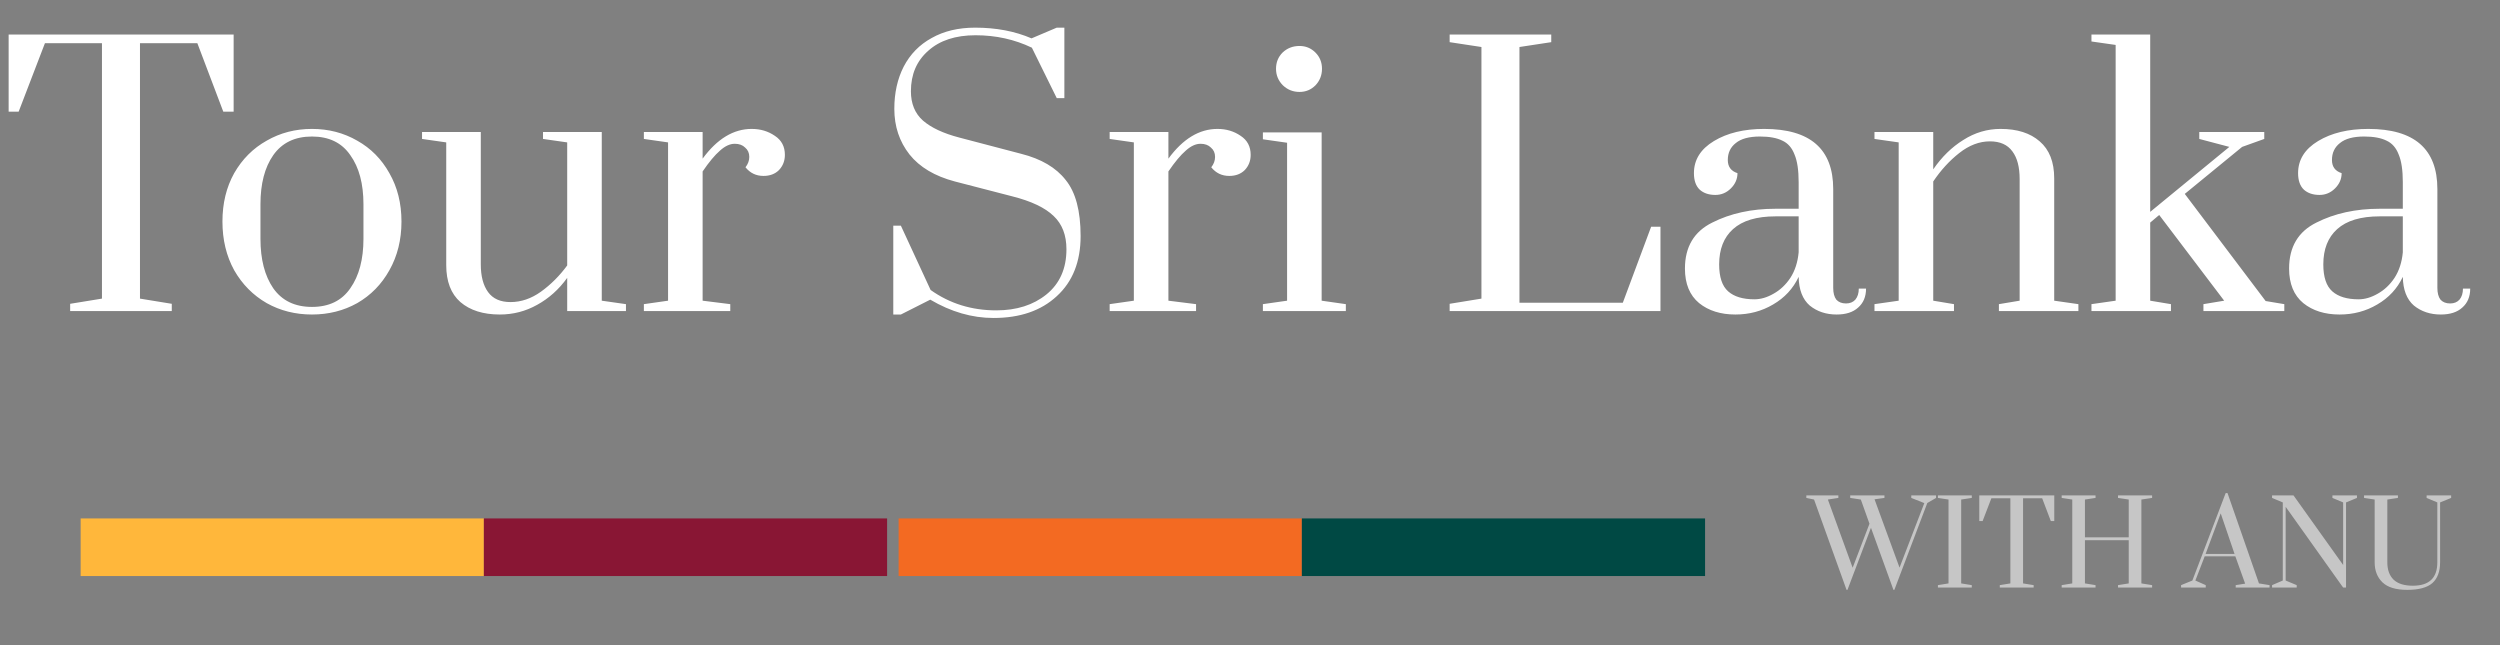
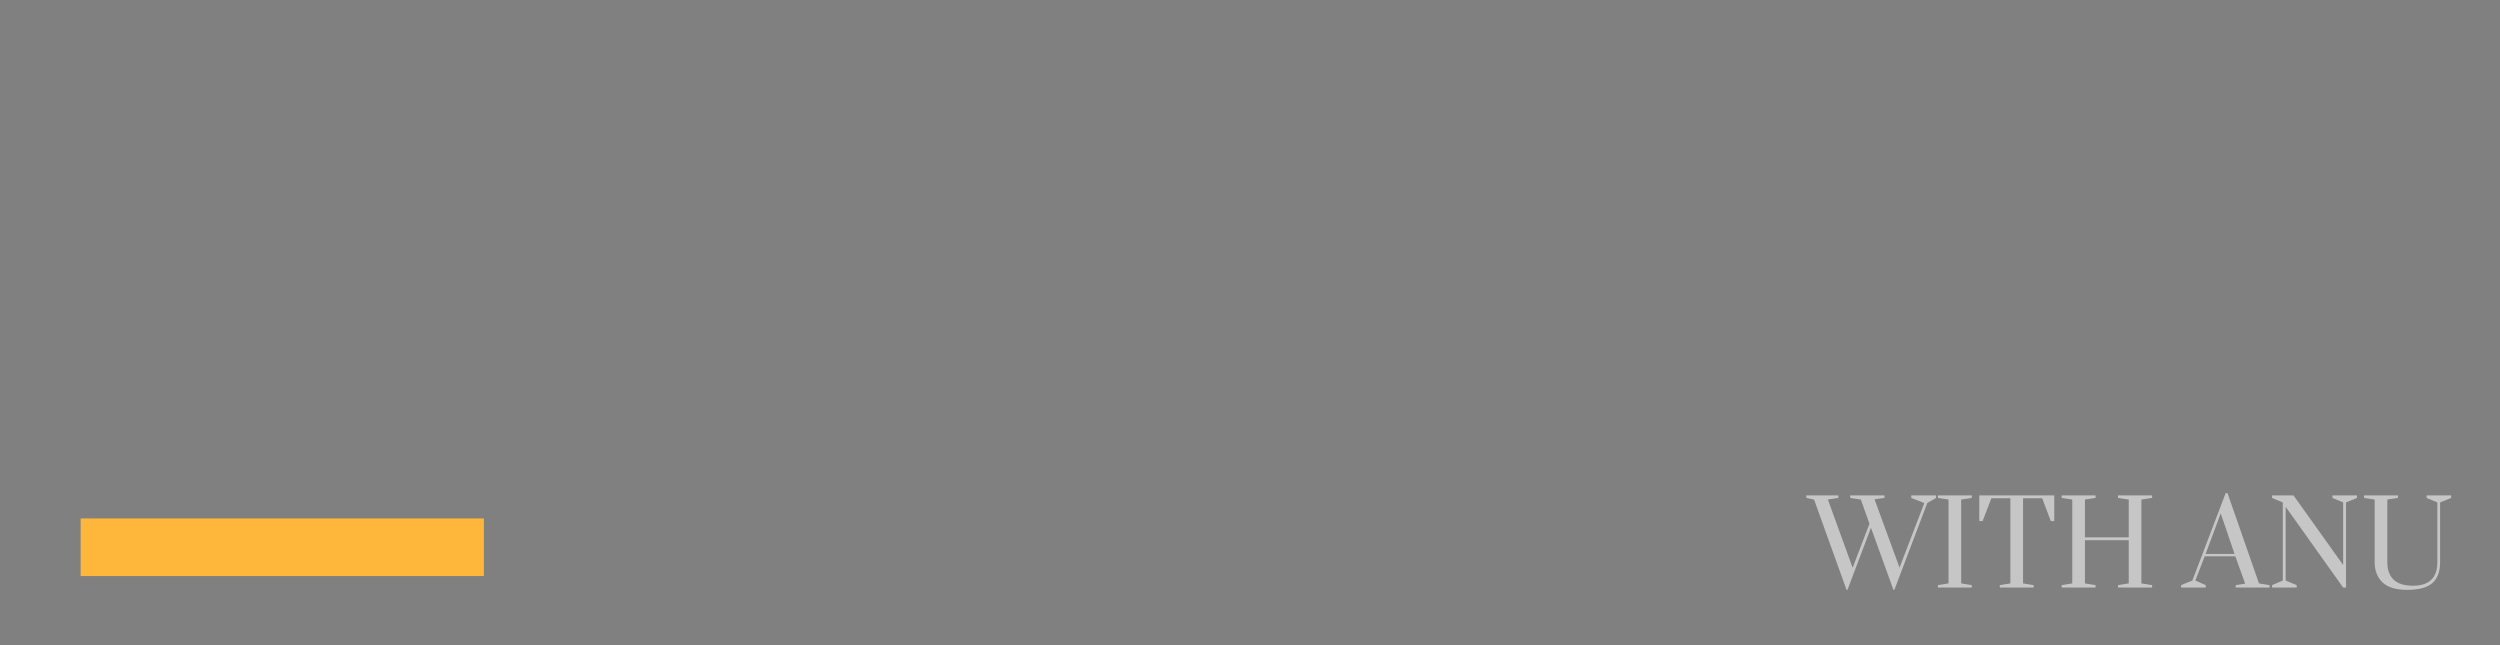
<svg xmlns="http://www.w3.org/2000/svg" width="217" height="56" viewBox="0 0 217 56" fill="none">
  <rect x="0" y="0" width="217" height="56" fill="#808080" stroke="none" />
  <g clip-path="url(#clip0_16203_623)">
-     <path d="M6.09 27V26.37L8.85 25.92V3.75H3.9L1.62 9.69H0.75V3H20.28V9.69H19.38L17.13 3.75H12.15V25.92L14.91 26.37V27H6.09ZM27.078 27.3C25.638 27.3 24.328 26.97 23.148 26.31C21.968 25.63 21.028 24.68 20.328 23.46C19.648 22.22 19.308 20.81 19.308 19.23C19.308 17.65 19.648 16.25 20.328 15.03C21.028 13.81 21.968 12.87 23.148 12.21C24.328 11.53 25.638 11.19 27.078 11.19C28.518 11.19 29.828 11.53 31.008 12.21C32.188 12.87 33.118 13.81 33.798 15.03C34.498 16.25 34.848 17.65 34.848 19.23C34.848 20.81 34.498 22.22 33.798 23.46C33.118 24.68 32.188 25.63 31.008 26.31C29.828 26.97 28.518 27.3 27.078 27.3ZM27.078 26.64C28.558 26.64 29.668 26.1 30.408 25.02C31.168 23.94 31.548 22.51 31.548 20.73V17.73C31.548 15.95 31.168 14.53 30.408 13.47C29.668 12.39 28.558 11.85 27.078 11.85C25.598 11.85 24.478 12.39 23.718 13.47C22.978 14.53 22.608 15.95 22.608 17.73V20.73C22.608 22.51 22.978 23.94 23.718 25.02C24.478 26.1 25.598 26.64 27.078 26.64ZM43.383 27.3C41.943 27.3 40.803 26.94 39.963 26.22C39.143 25.5 38.733 24.43 38.733 23.01V12.36L36.633 12.06V11.46H41.733V22.95C41.733 23.97 41.943 24.77 42.363 25.35C42.783 25.93 43.433 26.22 44.313 26.22C45.233 26.22 46.113 25.92 46.953 25.32C47.813 24.7 48.573 23.94 49.233 23.04V12.36L47.133 12.06V11.46H52.233V26.1L54.333 26.4V27H49.233V24.12C48.513 25.12 47.643 25.9 46.623 26.46C45.623 27.02 44.543 27.3 43.383 27.3ZM55.888 26.4L57.988 26.1V12.36L55.888 12.06V11.46H60.988V13.77C62.248 12.05 63.668 11.19 65.248 11.19C66.008 11.19 66.678 11.39 67.258 11.79C67.838 12.17 68.128 12.72 68.128 13.44C68.128 13.96 67.958 14.4 67.618 14.76C67.278 15.1 66.828 15.27 66.268 15.27C65.628 15.27 65.108 15.02 64.708 14.52C64.928 14.24 65.038 13.94 65.038 13.62C65.038 13.28 64.918 13.01 64.678 12.81C64.458 12.59 64.158 12.48 63.778 12.48C63.358 12.48 62.928 12.68 62.488 13.08C62.048 13.46 61.548 14.06 60.988 14.88V26.1L63.388 26.4V27H55.888V26.4ZM86.237 27.6C84.377 27.6 82.547 27.07 80.747 26.01L78.197 27.3H77.537V19.59H78.197L80.777 25.17C82.437 26.35 84.337 26.94 86.477 26.94C88.237 26.94 89.687 26.48 90.827 25.56C91.987 24.62 92.567 23.31 92.567 21.63C92.567 20.41 92.197 19.45 91.457 18.75C90.717 18.03 89.517 17.46 87.857 17.04L82.877 15.75C81.137 15.29 79.827 14.51 78.947 13.41C78.067 12.29 77.627 10.97 77.627 9.45C77.627 8.07 77.897 6.85 78.437 5.79C78.997 4.71 79.807 3.88 80.867 3.3C81.927 2.7 83.187 2.4 84.647 2.4C86.467 2.4 88.097 2.71 89.537 3.33L91.727 2.4H92.387V8.52H91.727L89.567 4.14C88.067 3.42 86.437 3.06 84.677 3.06C82.937 3.06 81.567 3.51 80.567 4.41C79.567 5.29 79.067 6.46 79.067 7.92C79.067 9 79.417 9.85 80.117 10.47C80.837 11.09 81.887 11.58 83.267 11.94L88.637 13.35C90.377 13.79 91.667 14.55 92.507 15.63C93.367 16.69 93.797 18.31 93.797 20.49C93.797 22.71 93.107 24.45 91.727 25.71C90.367 26.97 88.537 27.6 86.237 27.6ZM96.318 26.4L98.418 26.1V12.36L96.318 12.06V11.46H101.418V13.77C102.678 12.05 104.098 11.19 105.678 11.19C106.438 11.19 107.108 11.39 107.688 11.79C108.268 12.17 108.558 12.72 108.558 13.44C108.558 13.96 108.388 14.4 108.048 14.76C107.708 15.1 107.258 15.27 106.698 15.27C106.058 15.27 105.538 15.02 105.138 14.52C105.358 14.24 105.468 13.94 105.468 13.62C105.468 13.28 105.348 13.01 105.108 12.81C104.888 12.59 104.588 12.48 104.208 12.48C103.788 12.48 103.358 12.68 102.918 13.08C102.478 13.46 101.978 14.06 101.418 14.88V26.1L103.818 26.4V27H96.318V26.4ZM112.799 7.98C112.239 7.98 111.759 7.79 111.359 7.41C110.959 7.01 110.759 6.53 110.759 5.97C110.759 5.41 110.949 4.94 111.329 4.56C111.729 4.18 112.219 3.99 112.799 3.99C113.339 3.99 113.799 4.18 114.179 4.56C114.559 4.94 114.749 5.41 114.749 5.97C114.749 6.53 114.559 7.01 114.179 7.41C113.799 7.79 113.339 7.98 112.799 7.98ZM109.619 27V26.4L111.719 26.1V12.39L109.619 12.09V11.49H114.719V26.1L116.819 26.4V27H109.619ZM125.829 27V26.37L128.589 25.92V4.08L125.829 3.66V3H134.649V3.66L131.889 4.08V26.28H140.859L143.319 19.68H144.129V27H125.829ZM150.633 27.3C149.353 27.3 148.303 26.97 147.483 26.31C146.663 25.63 146.253 24.63 146.253 23.31C146.253 21.43 147.043 20.1 148.623 19.32C150.203 18.52 152.033 18.12 154.113 18.12H156.123V15.81C156.123 14.77 156.003 13.97 155.763 13.41C155.543 12.83 155.193 12.43 154.713 12.21C154.233 11.97 153.583 11.85 152.763 11.85C151.823 11.85 151.123 12.04 150.663 12.42C150.203 12.78 149.973 13.27 149.973 13.89C149.973 14.47 150.253 14.85 150.813 15.03C150.813 15.53 150.623 15.97 150.243 16.35C149.863 16.73 149.413 16.92 148.893 16.92C148.333 16.92 147.883 16.77 147.543 16.47C147.203 16.15 147.033 15.67 147.033 15.03C147.033 13.87 147.613 12.94 148.773 12.24C149.933 11.54 151.383 11.19 153.123 11.19C157.123 11.19 159.123 12.93 159.123 16.41V24.99C159.123 25.43 159.213 25.77 159.393 26.01C159.593 26.23 159.873 26.34 160.233 26.34C160.573 26.34 160.843 26.23 161.043 26.01C161.243 25.77 161.343 25.45 161.343 25.05H161.973C161.973 25.75 161.743 26.3 161.283 26.7C160.843 27.1 160.223 27.3 159.423 27.3C158.503 27.3 157.723 27.04 157.083 26.52C156.463 25.98 156.143 25.15 156.123 24.03C155.643 25.05 154.903 25.85 153.903 26.43C152.923 27.01 151.833 27.3 150.633 27.3ZM152.283 25.98C152.823 25.98 153.373 25.82 153.933 25.5C154.513 25.18 155.003 24.72 155.403 24.12C155.803 23.5 156.043 22.76 156.123 21.9V18.78H154.113C152.473 18.78 151.243 19.15 150.423 19.89C149.623 20.61 149.223 21.63 149.223 22.95C149.223 24.05 149.483 24.83 150.003 25.29C150.523 25.75 151.283 25.98 152.283 25.98ZM162.705 26.4L164.805 26.1V12.36L162.705 12.06V11.46H167.805V14.7C168.545 13.62 169.415 12.77 170.415 12.15C171.415 11.51 172.495 11.19 173.655 11.19C175.095 11.19 176.225 11.55 177.045 12.27C177.885 12.99 178.305 14.06 178.305 15.48V26.1L180.405 26.4V27H173.505V26.4L175.305 26.1V15.54C175.305 14.5 175.095 13.7 174.675 13.14C174.255 12.56 173.605 12.27 172.725 12.27C171.805 12.27 170.915 12.61 170.055 13.29C169.215 13.95 168.465 14.77 167.805 15.75V26.1L169.605 26.4V27H162.705V26.4ZM181.538 27V26.4L183.638 26.1V3.9L181.538 3.6V3H186.638V18.39L193.508 12.75L190.898 12.06V11.46H196.538V12.06L194.618 12.75L189.638 16.83L196.658 26.13L198.278 26.4V27H191.258V26.4L193.058 26.1L187.418 18.66L186.638 19.32V26.1L188.438 26.4V27H181.538ZM203.074 27.3C201.794 27.3 200.744 26.97 199.924 26.31C199.104 25.63 198.694 24.63 198.694 23.31C198.694 21.43 199.484 20.1 201.064 19.32C202.644 18.52 204.474 18.12 206.554 18.12H208.564V15.81C208.564 14.77 208.444 13.97 208.204 13.41C207.984 12.83 207.634 12.43 207.154 12.21C206.674 11.97 206.024 11.85 205.204 11.85C204.264 11.85 203.564 12.04 203.104 12.42C202.644 12.78 202.414 13.27 202.414 13.89C202.414 14.47 202.694 14.85 203.254 15.03C203.254 15.53 203.064 15.97 202.684 16.35C202.304 16.73 201.854 16.92 201.334 16.92C200.774 16.92 200.324 16.77 199.984 16.47C199.644 16.15 199.474 15.67 199.474 15.03C199.474 13.87 200.054 12.94 201.214 12.24C202.374 11.54 203.824 11.19 205.564 11.19C209.564 11.19 211.564 12.93 211.564 16.41V24.99C211.564 25.43 211.654 25.77 211.834 26.01C212.034 26.23 212.314 26.34 212.674 26.34C213.014 26.34 213.284 26.23 213.484 26.01C213.684 25.77 213.784 25.45 213.784 25.05H214.414C214.414 25.75 214.184 26.3 213.724 26.7C213.284 27.1 212.664 27.3 211.864 27.3C210.944 27.3 210.164 27.04 209.524 26.52C208.904 25.98 208.584 25.15 208.564 24.03C208.084 25.05 207.344 25.85 206.344 26.43C205.364 27.01 204.274 27.3 203.074 27.3ZM204.724 25.98C205.264 25.98 205.814 25.82 206.374 25.5C206.954 25.18 207.444 24.72 207.844 24.12C208.244 23.5 208.484 22.76 208.564 21.9V18.78H206.554C204.914 18.78 203.684 19.15 202.864 19.89C202.064 20.61 201.664 21.63 201.664 22.95C201.664 24.05 201.924 24.83 202.444 25.29C202.964 25.75 203.724 25.98 204.724 25.98Z" fill="white" />
    <rect x="7" y="45" width="35" height="5" fill="#FFB73B" />
-     <rect x="42" y="45" width="35" height="5" fill="#891634" />
-     <rect x="78" y="45" width="35" height="5" fill="#F36A22" />
-     <rect x="113" y="45" width="35" height="5" fill="#004944" />
    <path d="M160.28 51.2L157.46 43.36L156.79 43.22V43H159.57V43.22L158.66 43.36L160.81 49.28L162.27 45.46L161.52 43.36L160.6 43.22V43H163.57V43.22L162.71 43.34L164.88 49.27L167.03 43.67L165.9 43.22V43H168.05V43.22L167.29 43.66L164.43 51.2H164.35L162.4 45.81L160.36 51.2H160.28ZM168.211 51V50.79L169.131 50.64V43.36L168.211 43.22V43H171.151V43.22L170.231 43.36V50.64L171.151 50.79V51H168.211ZM173.581 51V50.79L174.501 50.64V43.25H172.851L172.091 45.23H171.801V43H178.311V45.23H178.011L177.261 43.25H175.601V50.64L176.521 50.79V51H173.581ZM178.953 51V50.79L179.873 50.64V43.36L178.953 43.22V43H181.893V43.22L180.973 43.36V46.64H184.773V43.36L183.843 43.22V43H186.803V43.22L185.873 43.36V50.64L186.803 50.79V51H183.843V50.79L184.773 50.64V46.89H180.973V50.64L181.893 50.79V51H178.953ZM189.318 51V50.79L190.298 50.39L193.188 42.8H193.348L196.078 50.64L196.998 50.79V51H194.058V50.79L194.878 50.66L194.028 48.29H191.368L190.558 50.39L191.458 50.79V51H189.318ZM191.448 48.08H193.958L192.758 44.56L191.448 48.08ZM197.215 51V50.79L198.145 50.39V43.61L197.215 43.22V43H199.075L203.385 49.04V43.61L202.455 43.22V43H204.585V43.22L203.635 43.61V51H203.385L198.395 43.99V50.39L199.355 50.79V51H197.215ZM208.95 51.2C207.97 51.2 207.253 50.983 206.8 50.55C206.346 50.11 206.12 49.53 206.12 48.81V43.36L205.2 43.22V43H208.14V43.22L207.22 43.36V48.81C207.22 49.463 207.403 49.967 207.77 50.32C208.136 50.667 208.693 50.84 209.44 50.84C210.853 50.84 211.56 50.163 211.56 48.81V43.61L210.63 43.22V43H212.76V43.22L211.8 43.61V48.81C211.8 49.61 211.576 50.21 211.13 50.61C210.683 51.003 209.956 51.2 208.95 51.2Z" fill="#C6C6C6" />
  </g>
  <defs>
    <clipPath id="clip0_16203_623">
      <rect width="217" height="56" fill="white" />
    </clipPath>
  </defs>
</svg>